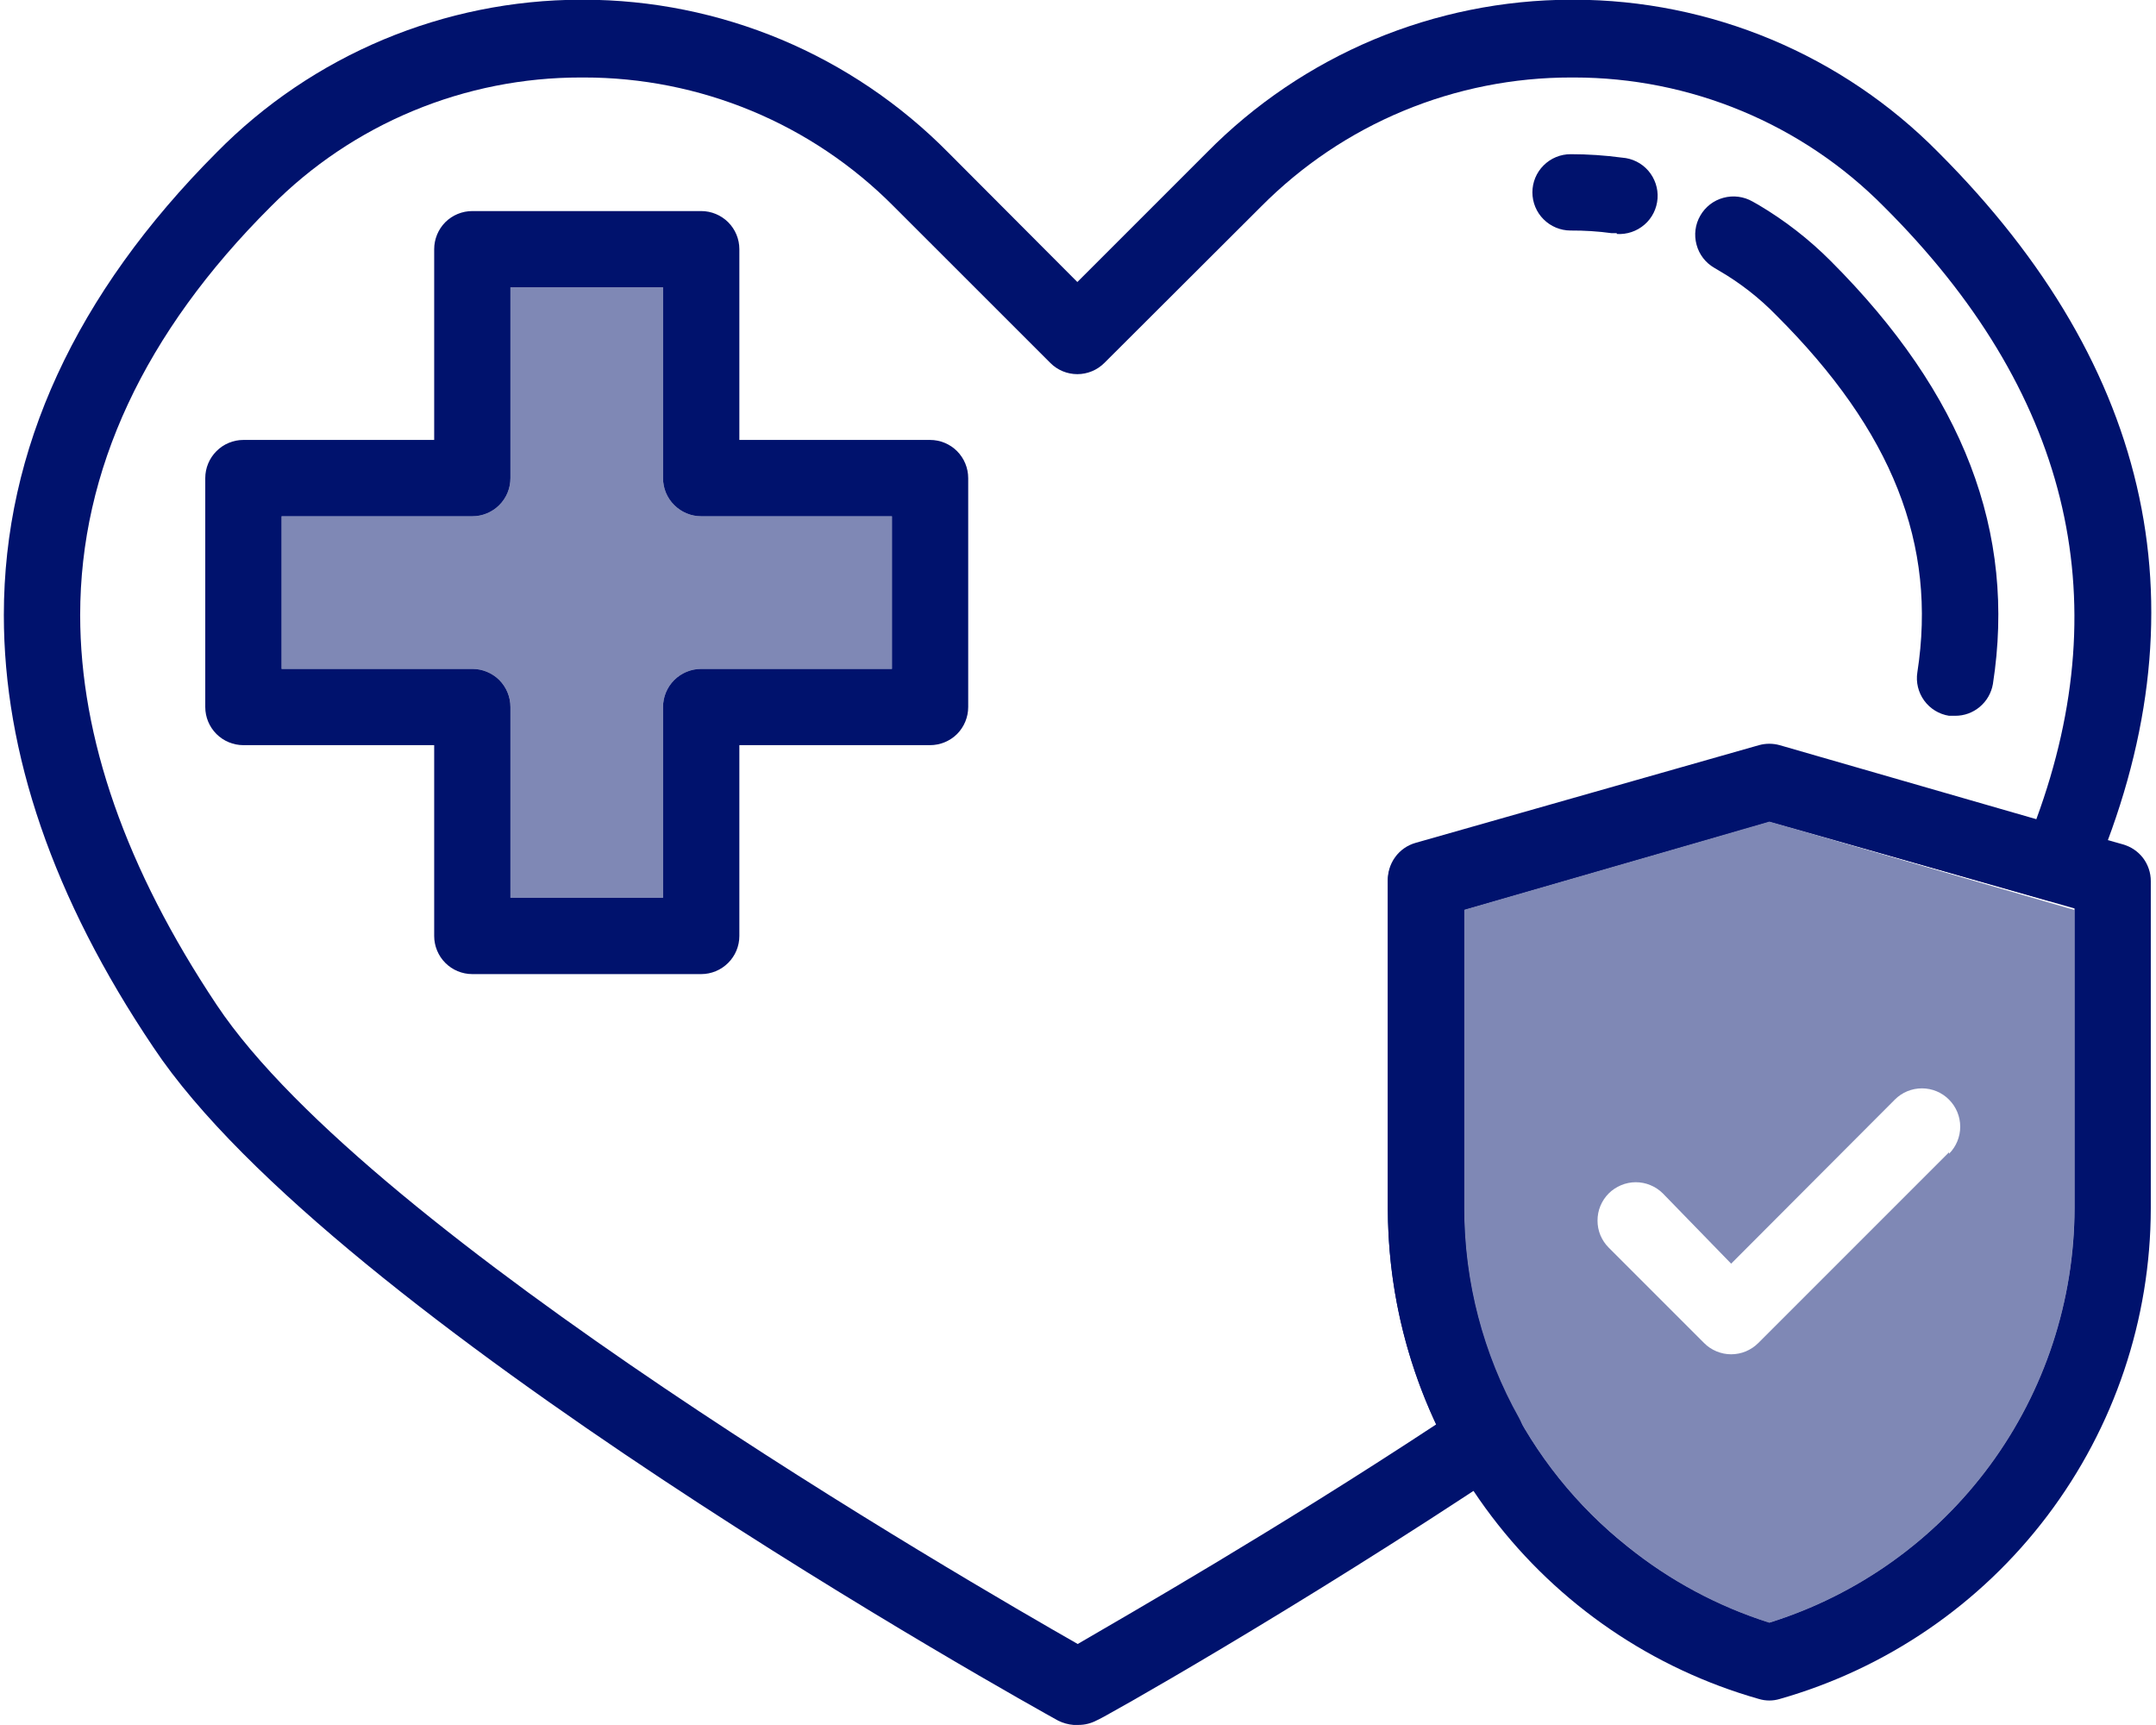
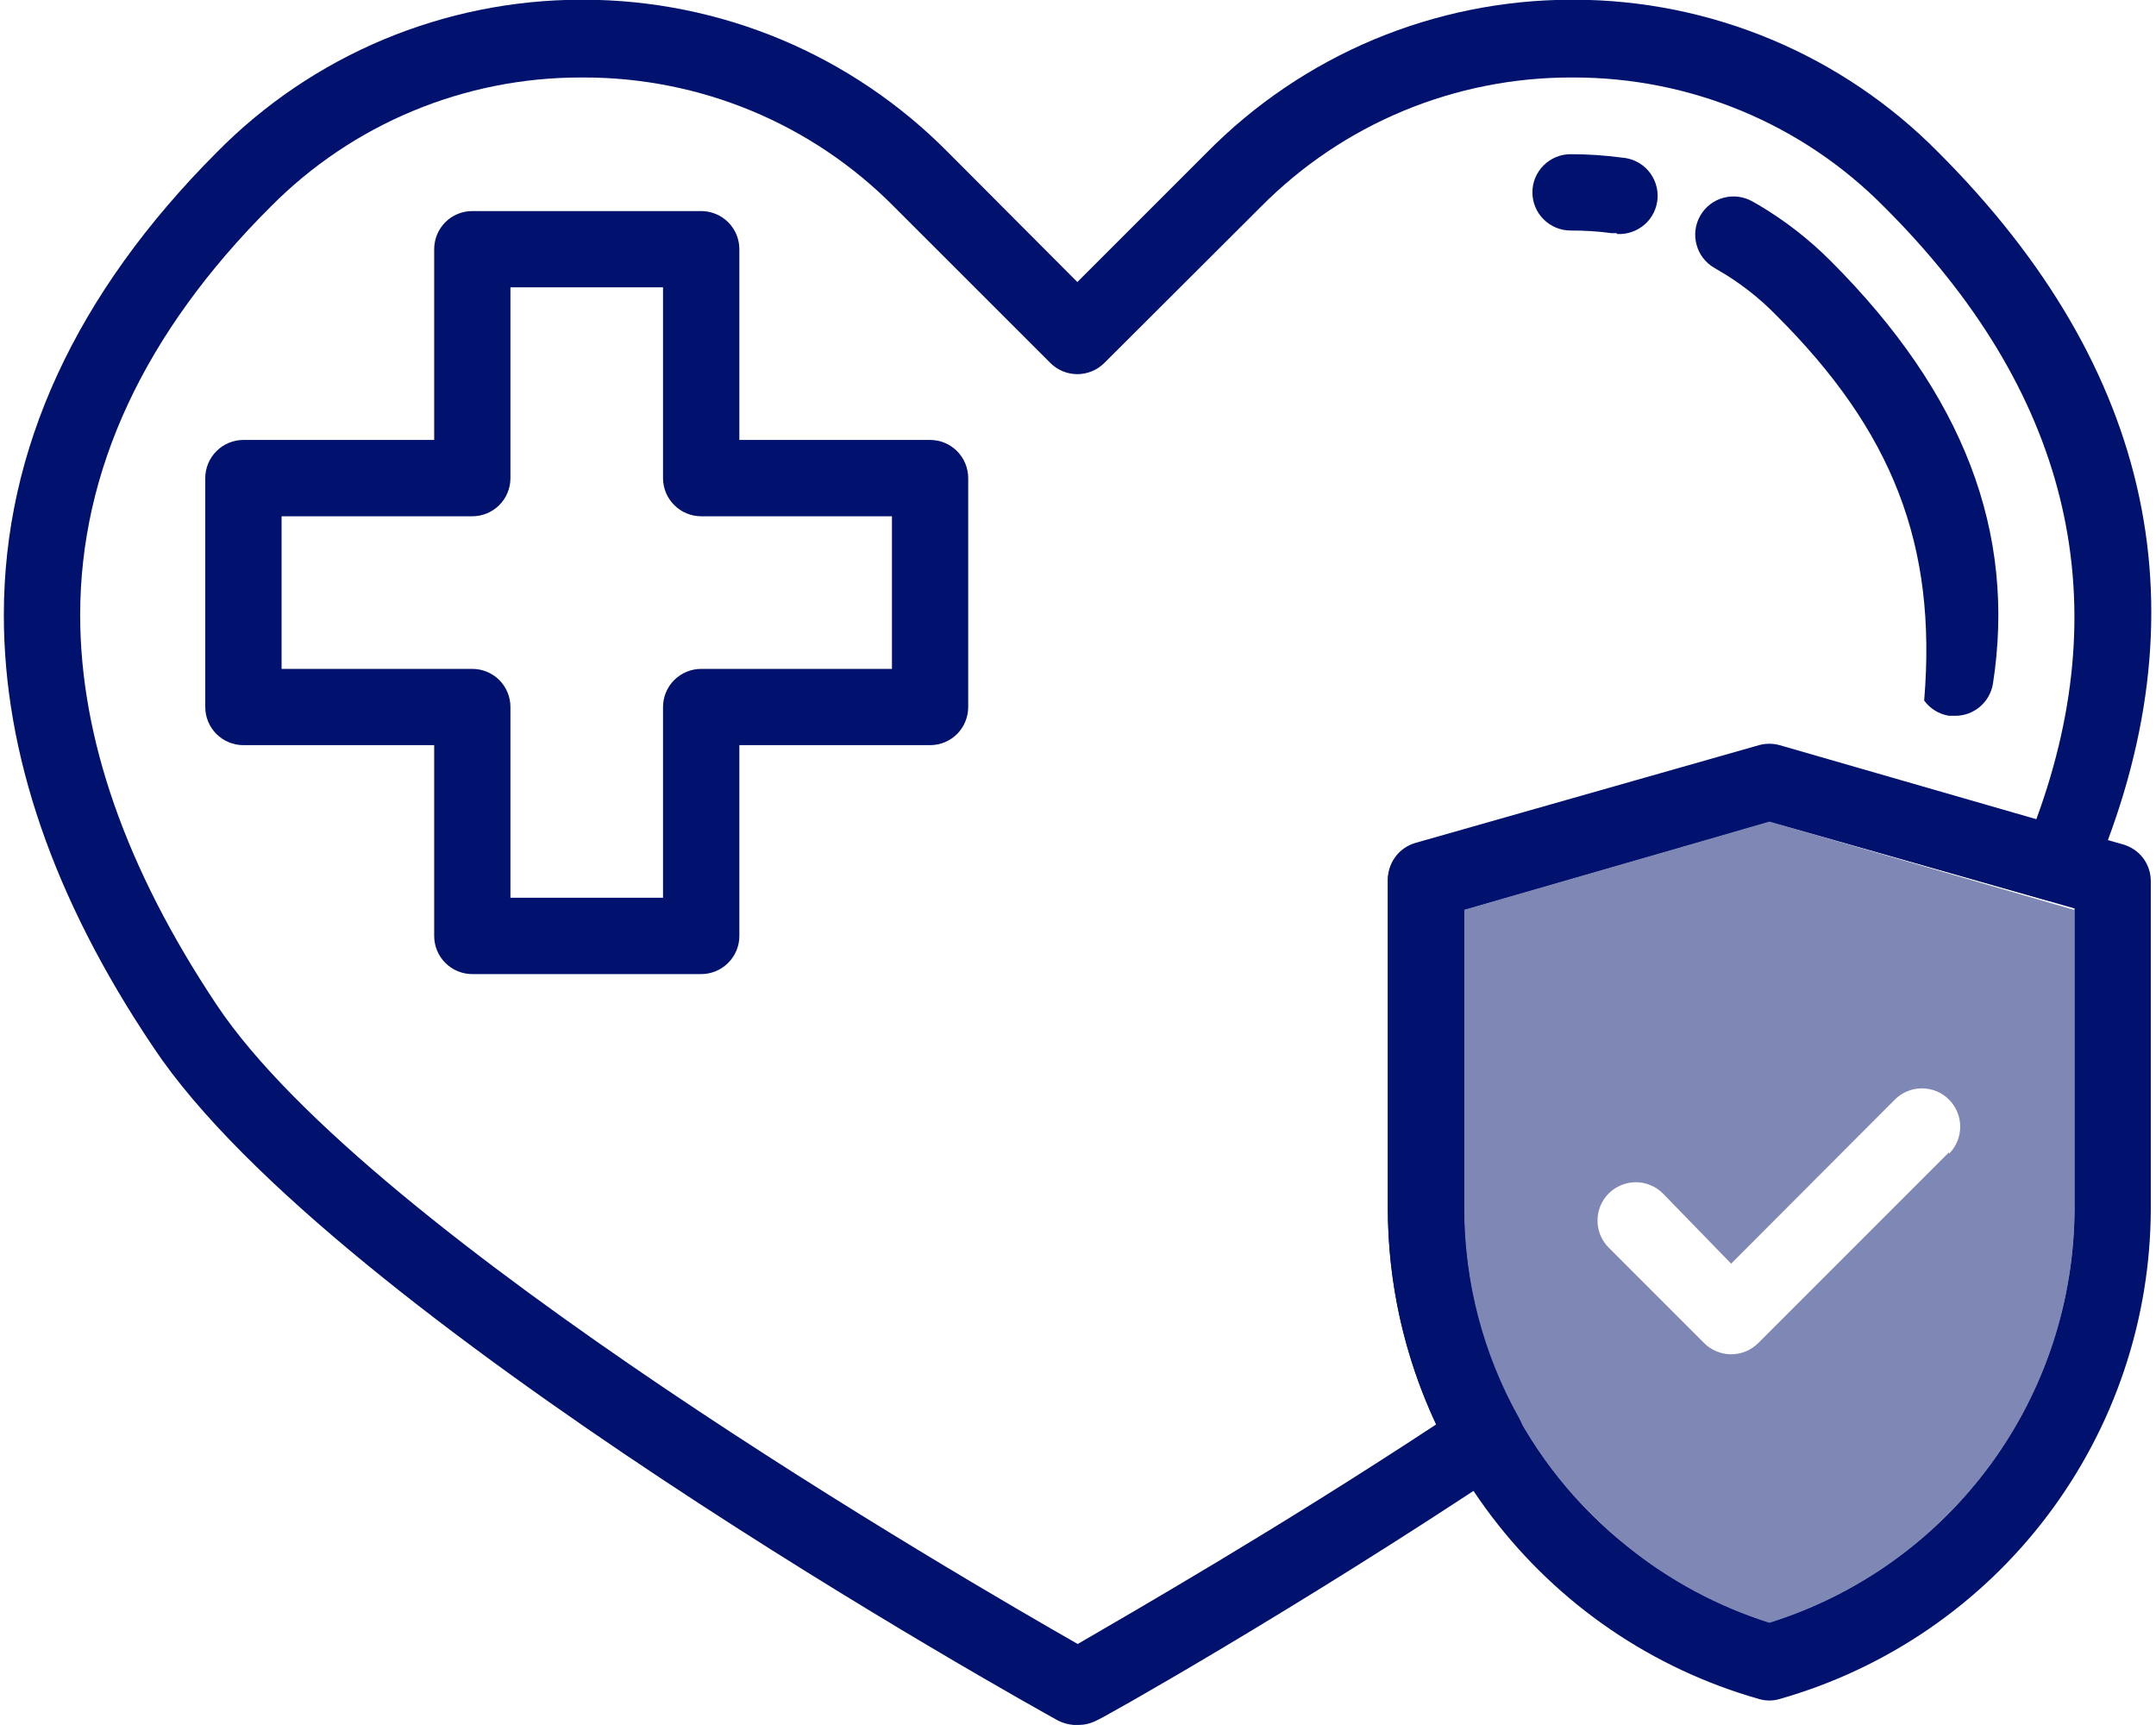
<svg xmlns="http://www.w3.org/2000/svg" fill="none" width="30" height="24" viewBox="1.98 5.03 29.91 24.02">
  <path d="M31.487 16.788L26.706 15.428C26.612 15.401 26.513 15.401 26.419 15.428L21.638 16.788C21.523 16.82 21.422 16.89 21.352 16.986C21.282 17.082 21.246 17.2 21.25 17.319V21.877C21.256 23.419 21.764 24.918 22.696 26.146C23.629 27.375 24.935 28.267 26.419 28.688C26.513 28.716 26.613 28.716 26.706 28.688C28.193 28.265 29.502 27.37 30.434 26.137C31.367 24.904 31.873 23.401 31.875 21.856V17.298C31.875 17.182 31.837 17.07 31.767 16.977C31.697 16.886 31.599 16.819 31.487 16.788ZM30.813 21.856C30.81 23.144 30.397 24.399 29.633 25.436C28.868 26.474 27.793 27.241 26.563 27.625C25.843 27.397 25.173 27.037 24.586 26.563C23.878 26 23.305 25.284 22.911 24.469C22.518 23.654 22.313 22.761 22.313 21.856V17.696L26.563 16.469L30.813 17.68V21.856Z" fill="#00126D" />
  <path opacity="0.5" d="M26.562 16.469L22.312 17.675V21.834C22.31 22.743 22.513 23.641 22.907 24.459C23.3 25.278 23.875 25.997 24.586 26.562C25.173 27.037 25.843 27.397 26.562 27.625C27.789 27.242 28.862 26.478 29.626 25.445C30.39 24.412 30.806 23.162 30.812 21.877V17.701L26.562 16.469ZM29.065 21.075L26.409 23.731C26.359 23.781 26.3 23.82 26.236 23.847C26.171 23.874 26.101 23.888 26.031 23.888C25.961 23.888 25.892 23.874 25.827 23.847C25.762 23.82 25.703 23.781 25.654 23.731L24.326 22.403C24.276 22.353 24.237 22.294 24.21 22.23C24.183 22.165 24.17 22.096 24.17 22.026C24.17 21.956 24.183 21.886 24.21 21.822C24.237 21.757 24.276 21.698 24.326 21.648C24.375 21.599 24.434 21.56 24.499 21.533C24.564 21.506 24.633 21.492 24.703 21.492C24.773 21.492 24.843 21.506 24.907 21.533C24.972 21.56 25.031 21.599 25.08 21.648L26.031 22.626L28.31 20.342C28.41 20.241 28.546 20.185 28.688 20.185C28.829 20.185 28.965 20.241 29.065 20.342C29.165 20.442 29.221 20.577 29.221 20.719C29.221 20.86 29.165 20.996 29.065 21.096V21.075Z" fill="#00126D" />
  <path d="M28.916 7.151C28.253 6.479 27.463 5.945 26.592 5.58C25.721 5.216 24.787 5.027 23.843 5.026H23.8C22.857 5.028 21.923 5.217 21.053 5.581C20.184 5.946 19.395 6.479 18.732 7.151L16.926 8.957L15.125 7.151C14.461 6.479 13.671 5.945 12.801 5.58C11.93 5.216 10.995 5.027 10.051 5.026H10.009C9.066 5.028 8.132 5.217 7.262 5.581C6.392 5.946 5.603 6.479 4.941 7.151C2.975 9.122 1.976 11.289 1.976 13.595C1.976 15.512 2.656 17.531 4.059 19.614C6.561 23.375 16.246 28.762 16.66 28.99C16.727 29.023 16.799 29.043 16.873 29.049H16.942C17.031 29.049 17.118 29.027 17.197 28.985C17.229 28.985 19.975 27.439 22.913 25.479C23.023 25.404 23.102 25.29 23.132 25.16C23.163 25.03 23.143 24.894 23.078 24.777C22.577 23.885 22.314 22.879 22.313 21.856V17.696L26.563 16.469L30.43 17.568C30.554 17.603 30.687 17.592 30.803 17.536C30.919 17.48 31.012 17.384 31.062 17.266C32.651 13.573 31.928 10.163 28.916 7.151ZM30.281 16.437L26.706 15.406C26.612 15.38 26.513 15.38 26.419 15.406L21.638 16.766C21.523 16.798 21.422 16.868 21.352 16.965C21.282 17.061 21.246 17.178 21.25 17.297V21.856C21.251 22.895 21.481 23.922 21.925 24.863C19.683 26.339 17.622 27.519 16.931 27.922C15.406 27.051 7.092 22.249 4.941 19.024C3.676 17.128 3.039 15.305 3.039 13.595C3.039 11.581 3.931 9.663 5.695 7.905C6.26 7.335 6.933 6.882 7.675 6.574C8.416 6.266 9.211 6.108 10.014 6.109H10.051C10.854 6.108 11.649 6.266 12.391 6.574C13.132 6.882 13.805 7.335 14.37 7.905L16.549 10.083C16.598 10.133 16.657 10.172 16.721 10.199C16.786 10.226 16.856 10.24 16.926 10.24C16.996 10.24 17.065 10.226 17.13 10.199C17.195 10.172 17.253 10.133 17.303 10.083L19.486 7.905C20.052 7.335 20.724 6.882 21.466 6.574C22.207 6.266 23.003 6.108 23.805 6.109H23.843C24.645 6.109 25.439 6.267 26.179 6.575C26.92 6.883 27.592 7.335 28.156 7.905C30.722 10.46 31.424 13.329 30.281 16.437Z" fill="#00126D" />
-   <path d="M24.438 8.277H24.368C24.178 8.251 23.987 8.239 23.795 8.24C23.654 8.24 23.519 8.184 23.419 8.084C23.319 7.985 23.263 7.849 23.263 7.708C23.263 7.568 23.319 7.432 23.419 7.333C23.519 7.233 23.654 7.177 23.795 7.177C24.035 7.177 24.274 7.193 24.512 7.225C24.653 7.235 24.784 7.3 24.877 7.407C24.969 7.514 25.016 7.653 25.006 7.793C24.996 7.934 24.931 8.066 24.824 8.158C24.717 8.251 24.578 8.297 24.438 8.288V8.277ZM29.15 14.997H29.065C28.926 14.975 28.802 14.899 28.719 14.785C28.637 14.672 28.602 14.53 28.624 14.392C28.9 12.612 28.278 11.034 26.658 9.419C26.422 9.177 26.154 8.968 25.861 8.798L25.797 8.76C25.675 8.69 25.585 8.574 25.549 8.437C25.512 8.301 25.53 8.155 25.601 8.033C25.671 7.91 25.788 7.82 25.924 7.784C26.061 7.747 26.206 7.766 26.329 7.836L26.414 7.884C26.78 8.101 27.117 8.363 27.418 8.665C29.267 10.514 30.005 12.442 29.676 14.556C29.654 14.68 29.59 14.792 29.493 14.873C29.397 14.954 29.275 14.998 29.15 14.997ZM14.875 11.156H12.219V8.5C12.219 8.359 12.163 8.224 12.063 8.124C11.963 8.025 11.828 7.969 11.688 7.969H8.5C8.359 7.969 8.224 8.025 8.124 8.124C8.025 8.224 7.969 8.359 7.969 8.5V11.156H5.312C5.172 11.156 5.036 11.212 4.937 11.312C4.837 11.412 4.781 11.547 4.781 11.688V14.875C4.781 15.016 4.837 15.151 4.937 15.251C5.036 15.35 5.172 15.406 5.312 15.406H7.969V18.063C7.969 18.203 8.025 18.339 8.124 18.438C8.224 18.538 8.359 18.594 8.5 18.594H11.688C11.828 18.594 11.963 18.538 12.063 18.438C12.163 18.339 12.219 18.203 12.219 18.063V15.406H14.875C15.016 15.406 15.151 15.35 15.251 15.251C15.35 15.151 15.406 15.016 15.406 14.875V11.688C15.406 11.547 15.35 11.412 15.251 11.312C15.151 11.212 15.016 11.156 14.875 11.156ZM14.344 14.344H11.688C11.547 14.344 11.412 14.4 11.312 14.499C11.212 14.599 11.156 14.734 11.156 14.875V17.531H9.031V14.875C9.031 14.734 8.975 14.599 8.876 14.499C8.776 14.4 8.641 14.344 8.5 14.344H5.844V12.219H8.5C8.641 12.219 8.776 12.163 8.876 12.063C8.975 11.964 9.031 11.829 9.031 11.688V9.031H11.156V11.688C11.156 11.829 11.212 11.964 11.312 12.063C11.412 12.163 11.547 12.219 11.688 12.219H14.344V14.344Z" fill="#00126D" />
-   <path opacity="0.5" d="M14.344 12.219V14.344H11.688C11.547 14.344 11.412 14.4 11.312 14.499C11.212 14.599 11.156 14.734 11.156 14.875V17.531H9.031V14.875C9.031 14.734 8.975 14.599 8.876 14.499C8.776 14.4 8.641 14.344 8.5 14.344H5.844V12.219H8.5C8.641 12.219 8.776 12.163 8.876 12.063C8.975 11.963 9.031 11.828 9.031 11.688V9.031H11.156V11.688C11.156 11.828 11.212 11.963 11.312 12.063C11.412 12.163 11.547 12.219 11.688 12.219H14.344Z" fill="#00126D" />
+   <path d="M24.438 8.277H24.368C24.178 8.251 23.987 8.239 23.795 8.24C23.654 8.24 23.519 8.184 23.419 8.084C23.319 7.985 23.263 7.849 23.263 7.708C23.263 7.568 23.319 7.432 23.419 7.333C23.519 7.233 23.654 7.177 23.795 7.177C24.035 7.177 24.274 7.193 24.512 7.225C24.653 7.235 24.784 7.3 24.877 7.407C24.969 7.514 25.016 7.653 25.006 7.793C24.996 7.934 24.931 8.066 24.824 8.158C24.717 8.251 24.578 8.297 24.438 8.288V8.277ZM29.15 14.997H29.065C28.926 14.975 28.802 14.899 28.719 14.785C28.9 12.612 28.278 11.034 26.658 9.419C26.422 9.177 26.154 8.968 25.861 8.798L25.797 8.76C25.675 8.69 25.585 8.574 25.549 8.437C25.512 8.301 25.53 8.155 25.601 8.033C25.671 7.91 25.788 7.82 25.924 7.784C26.061 7.747 26.206 7.766 26.329 7.836L26.414 7.884C26.78 8.101 27.117 8.363 27.418 8.665C29.267 10.514 30.005 12.442 29.676 14.556C29.654 14.68 29.59 14.792 29.493 14.873C29.397 14.954 29.275 14.998 29.15 14.997ZM14.875 11.156H12.219V8.5C12.219 8.359 12.163 8.224 12.063 8.124C11.963 8.025 11.828 7.969 11.688 7.969H8.5C8.359 7.969 8.224 8.025 8.124 8.124C8.025 8.224 7.969 8.359 7.969 8.5V11.156H5.312C5.172 11.156 5.036 11.212 4.937 11.312C4.837 11.412 4.781 11.547 4.781 11.688V14.875C4.781 15.016 4.837 15.151 4.937 15.251C5.036 15.35 5.172 15.406 5.312 15.406H7.969V18.063C7.969 18.203 8.025 18.339 8.124 18.438C8.224 18.538 8.359 18.594 8.5 18.594H11.688C11.828 18.594 11.963 18.538 12.063 18.438C12.163 18.339 12.219 18.203 12.219 18.063V15.406H14.875C15.016 15.406 15.151 15.35 15.251 15.251C15.35 15.151 15.406 15.016 15.406 14.875V11.688C15.406 11.547 15.35 11.412 15.251 11.312C15.151 11.212 15.016 11.156 14.875 11.156ZM14.344 14.344H11.688C11.547 14.344 11.412 14.4 11.312 14.499C11.212 14.599 11.156 14.734 11.156 14.875V17.531H9.031V14.875C9.031 14.734 8.975 14.599 8.876 14.499C8.776 14.4 8.641 14.344 8.5 14.344H5.844V12.219H8.5C8.641 12.219 8.776 12.163 8.876 12.063C8.975 11.964 9.031 11.829 9.031 11.688V9.031H11.156V11.688C11.156 11.829 11.212 11.964 11.312 12.063C11.412 12.163 11.547 12.219 11.688 12.219H14.344V14.344Z" fill="#00126D" />
</svg>